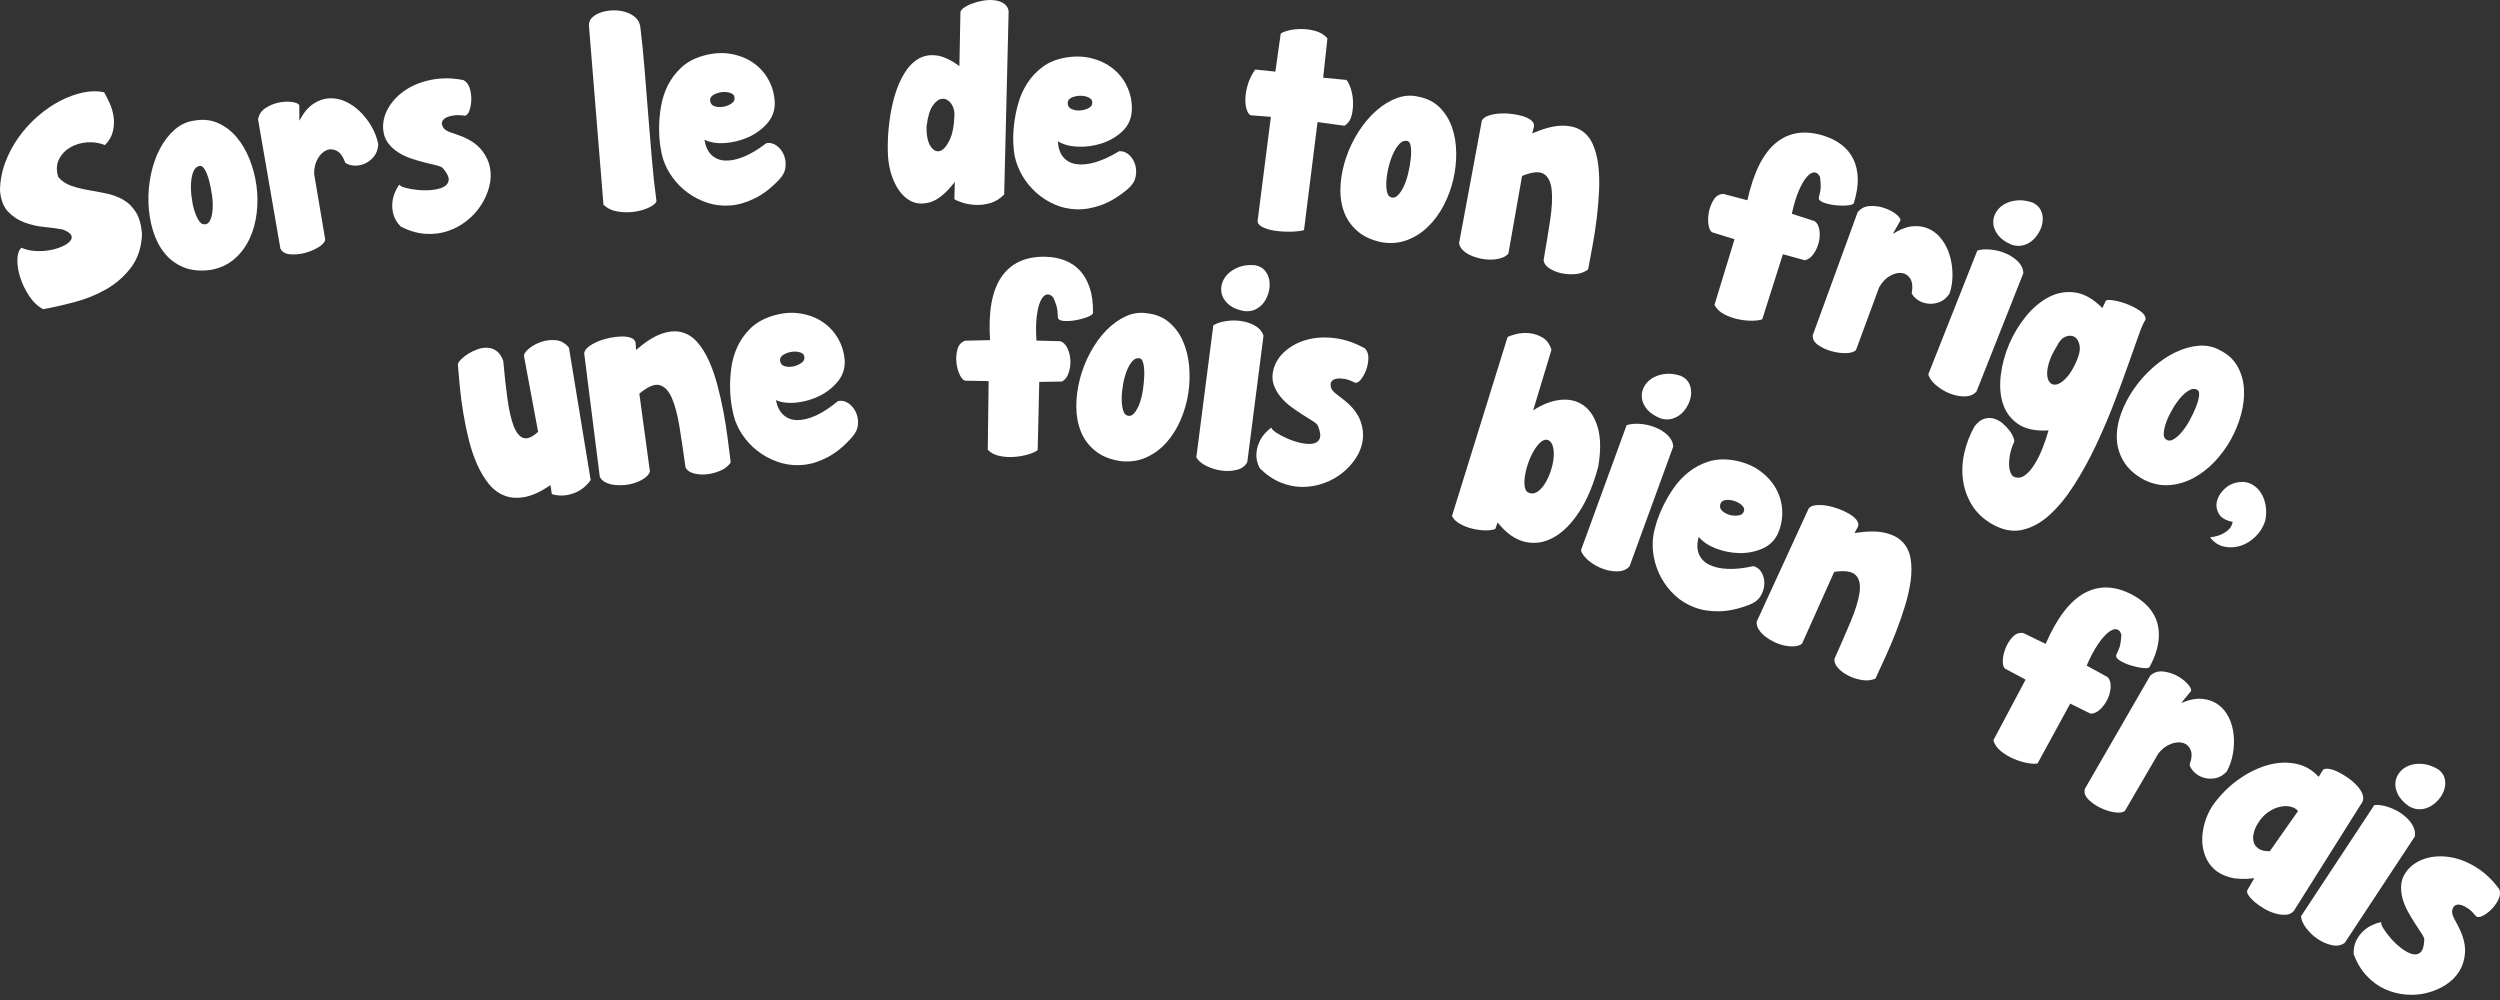
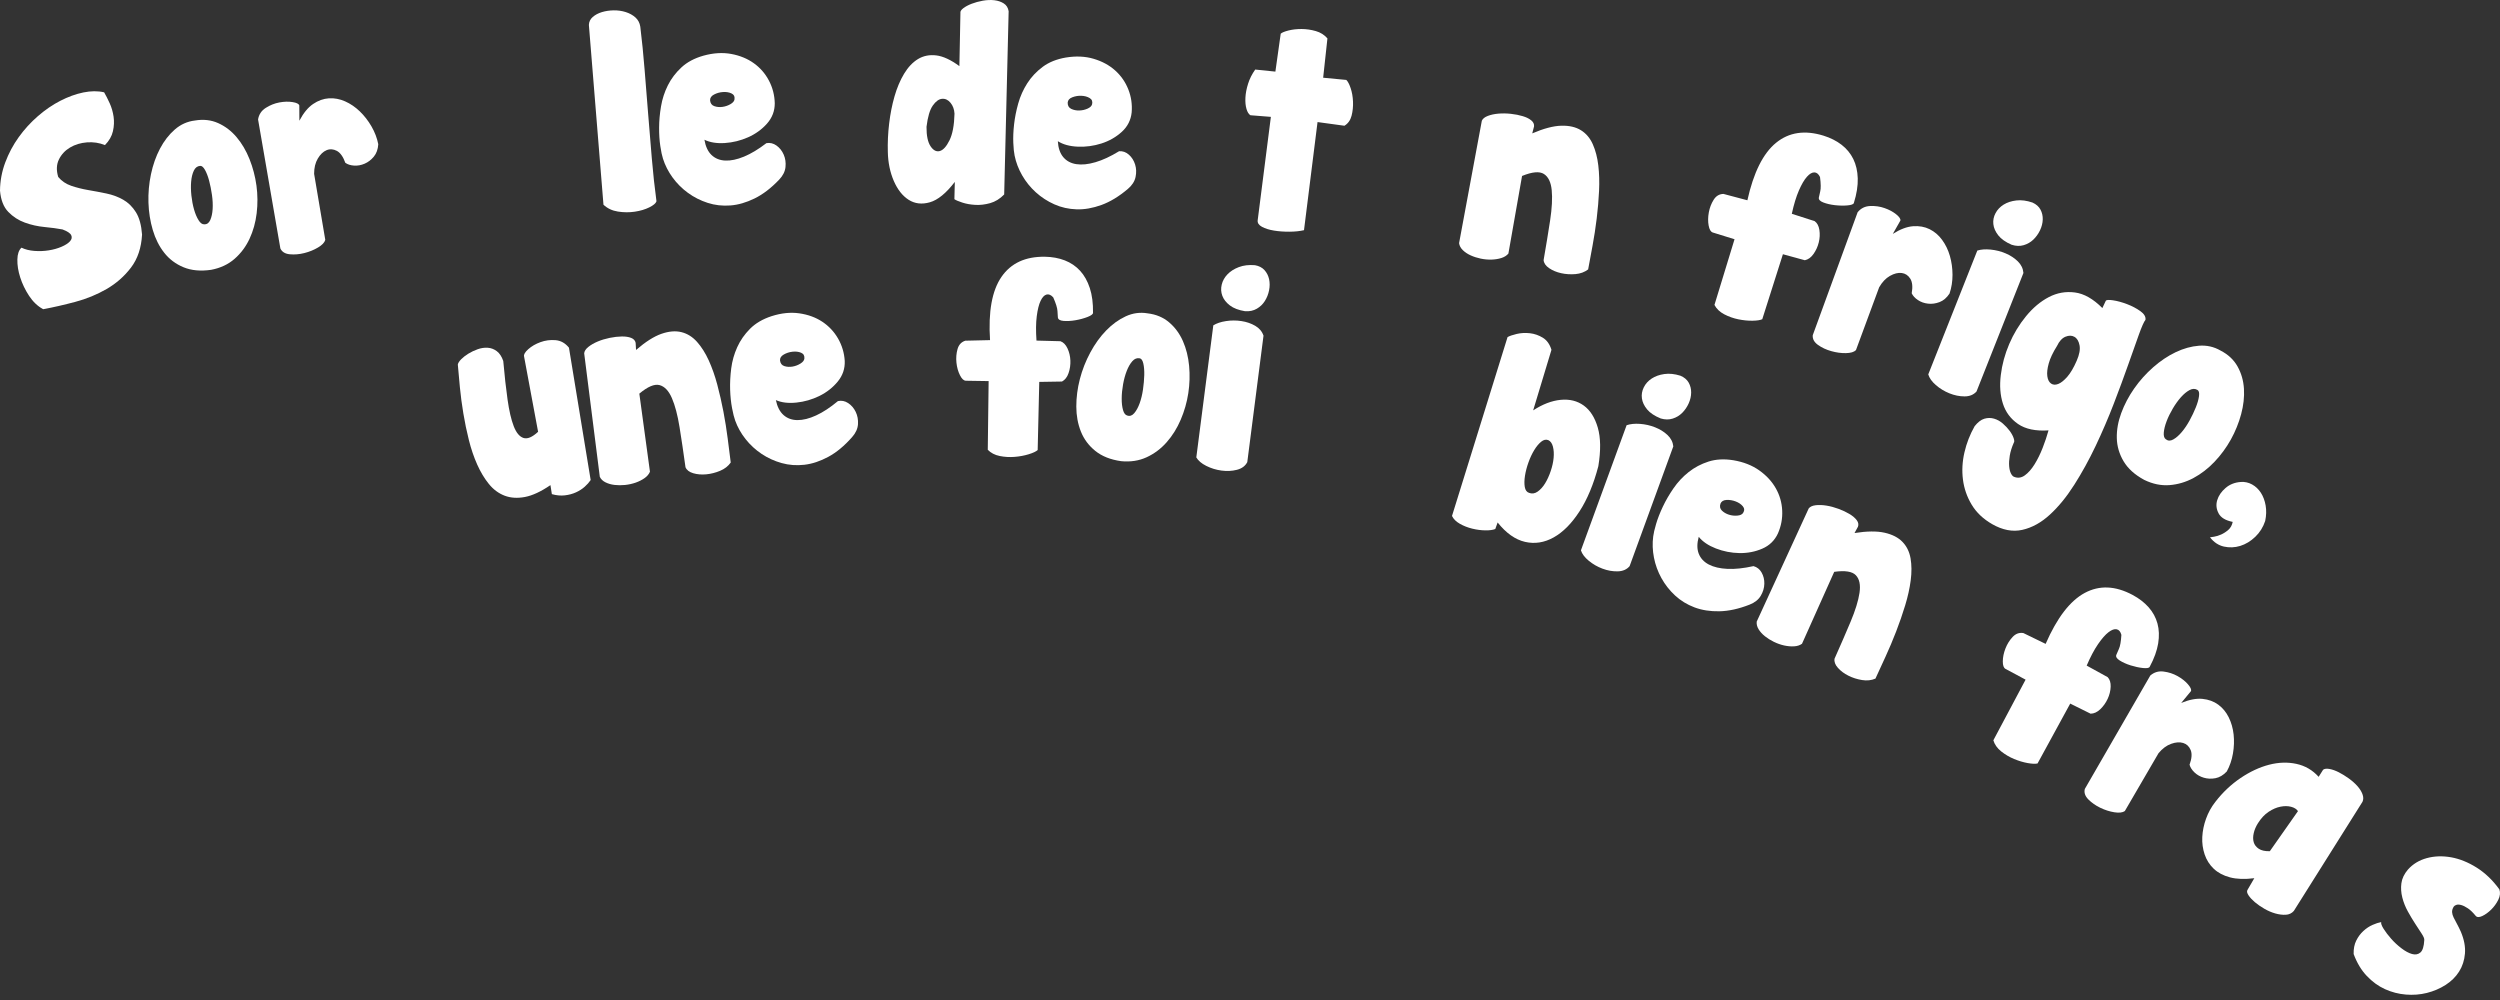
<svg xmlns="http://www.w3.org/2000/svg" width="420" height="168" viewBox="0 0 420 168" fill="none">
  <rect x="0" y="0" width="420" height="168" fill="#333333" stroke="none" />
  <path d="M92.474 81.5C90.88 82.589 89.452 83.255 88.186 83.493C86.921 83.733 85.782 83.659 84.771 83.272C83.757 82.883 82.878 82.23 82.132 81.309C81.386 80.392 80.731 79.302 80.171 78.046C79.611 76.79 79.144 75.421 78.773 73.94C78.4 72.457 78.092 70.965 77.843 69.463C77.594 67.964 77.4 66.502 77.262 65.08C77.122 63.657 77.007 62.384 76.914 61.249C76.957 60.991 77.142 60.695 77.468 60.364C77.794 60.033 78.2 59.719 78.685 59.416C79.17 59.117 79.698 58.867 80.269 58.665C80.839 58.465 81.401 58.383 81.953 58.424C82.504 58.462 83.011 58.656 83.471 59.005C83.933 59.353 84.291 59.901 84.547 60.643C84.765 63.102 85.004 65.269 85.272 67.146C85.537 69.022 85.882 70.511 86.307 71.605C86.732 72.7 87.274 73.358 87.937 73.575C88.602 73.796 89.423 73.449 90.4 72.54L88.043 59.884C87.963 59.561 88.201 59.154 88.755 58.659C89.308 58.167 89.989 57.773 90.797 57.48C91.604 57.185 92.45 57.073 93.327 57.147C94.207 57.219 94.96 57.639 95.584 58.41L99.232 80.65C98.981 81.027 98.647 81.4 98.231 81.773C97.812 82.147 97.322 82.461 96.762 82.716C96.199 82.973 95.573 83.14 94.886 83.22C94.198 83.3 93.474 83.232 92.712 83.014L92.474 81.5Z" fill="white" />
  <path d="M115.163 78.496C114.827 76.057 114.496 73.82 114.168 71.782C113.841 69.746 113.411 68.112 112.878 66.881C112.345 65.65 111.655 64.925 110.803 64.697C109.952 64.471 108.821 64.949 107.408 66.13L109.193 79.251C109.021 79.662 108.718 80.022 108.282 80.328C107.846 80.635 107.352 80.885 106.788 81.083C106.228 81.278 105.638 81.409 105.019 81.474C104.399 81.536 103.806 81.536 103.24 81.468C102.673 81.4 102.167 81.254 101.722 81.032C101.274 80.811 100.957 80.501 100.767 80.108L98.143 59.354C98.179 58.988 98.413 58.628 98.842 58.282C99.272 57.936 99.8 57.633 100.422 57.372C101.045 57.111 101.716 56.909 102.437 56.761C103.156 56.614 103.83 56.537 104.457 56.528C105.082 56.519 105.609 56.599 106.036 56.767C106.461 56.936 106.711 57.212 106.787 57.592L106.855 58.795C108.441 57.425 109.859 56.522 111.116 56.083C112.37 55.646 113.496 55.552 114.49 55.802C115.484 56.053 116.356 56.597 117.103 57.437C117.851 58.279 118.505 59.31 119.065 60.536C119.622 61.763 120.103 63.117 120.498 64.601C120.893 66.086 121.237 67.598 121.532 69.135C121.823 70.674 122.065 72.185 122.253 73.668C122.439 75.149 122.609 76.494 122.763 77.702C122.339 78.312 121.74 78.778 120.972 79.099C120.204 79.419 119.426 79.615 118.642 79.688C117.857 79.76 117.13 79.698 116.462 79.502C115.796 79.308 115.363 78.971 115.163 78.496Z" fill="white" />
  <path d="M140.775 67.383C141.374 67.249 141.945 67.361 142.49 67.718C143.032 68.076 143.457 68.57 143.759 69.195C144.061 69.823 144.189 70.514 144.142 71.267C144.091 72.02 143.765 72.744 143.156 73.431C141.862 74.902 140.532 76.004 139.164 76.743C137.795 77.484 136.452 77.929 135.131 78.081C133.811 78.234 132.54 78.138 131.317 77.795C130.095 77.454 128.969 76.936 127.938 76.246C126.907 75.555 126.012 74.728 125.251 73.762C124.491 72.8 123.911 71.766 123.512 70.66C123.334 70.174 123.157 69.474 122.984 68.557C122.809 67.642 122.701 66.618 122.663 65.482C122.626 64.348 122.685 63.157 122.843 61.907C123 60.658 123.339 59.464 123.855 58.325C124.371 57.184 125.089 56.152 126.013 55.229C126.935 54.306 128.138 53.6 129.628 53.114C131.276 52.588 132.832 52.43 134.294 52.641C135.755 52.852 137.036 53.319 138.138 54.046C139.24 54.775 140.124 55.715 140.789 56.865C141.453 58.019 141.83 59.271 141.915 60.625C141.968 61.926 141.579 63.082 140.746 64.096C139.914 65.11 138.885 65.916 137.66 66.52C136.432 67.121 135.144 67.495 133.796 67.633C132.446 67.776 131.297 67.635 130.345 67.216C130.578 68.333 131.009 69.172 131.64 69.731C132.269 70.289 133.049 70.572 133.979 70.576C134.91 70.581 135.951 70.323 137.102 69.794C138.254 69.268 139.477 68.463 140.775 67.383ZM131.044 60.575C131.112 61.068 131.361 61.381 131.788 61.511C132.214 61.643 132.668 61.668 133.148 61.586C133.624 61.504 134.069 61.335 134.479 61.079C134.889 60.822 135.107 60.541 135.137 60.232C135.182 59.757 134.993 59.432 134.577 59.257C134.161 59.083 133.683 59.028 133.149 59.087C132.612 59.145 132.117 59.304 131.666 59.564C131.215 59.825 131.007 60.162 131.044 60.575Z" fill="white" />
  <path d="M162.274 63.964C161.914 63.958 161.58 63.65 161.272 63.037C160.964 62.423 160.768 61.721 160.683 60.928C160.6 60.139 160.659 59.379 160.865 58.648C161.07 57.92 161.507 57.448 162.174 57.237L166.327 57.14C166.015 52.375 166.653 48.835 168.242 46.524C169.828 44.212 172.268 43.08 175.56 43.133C176.777 43.154 177.887 43.357 178.89 43.747C179.895 44.138 180.75 44.719 181.457 45.49C182.163 46.263 182.708 47.233 183.09 48.401C183.473 49.572 183.65 50.957 183.627 52.562C183.621 52.783 183.313 53.013 182.703 53.252C182.09 53.489 181.414 53.673 180.681 53.8C179.945 53.926 179.273 53.963 178.665 53.913C178.058 53.861 177.743 53.655 177.72 53.295C177.695 53.101 177.674 52.755 177.655 52.255C177.633 51.757 177.398 50.992 176.944 49.96C176.563 49.54 176.185 49.382 175.81 49.485C175.434 49.59 175.103 49.945 174.818 50.549C174.531 51.152 174.317 52.014 174.174 53.131C174.031 54.25 174.016 55.613 174.13 57.219L178.152 57.325C178.649 57.499 179.043 57.9 179.338 58.527C179.631 59.154 179.795 59.836 179.824 60.569C179.854 61.303 179.752 62.008 179.518 62.683C179.288 63.355 178.919 63.828 178.417 64.098L174.596 64.16L174.329 75.612C174.047 75.858 173.544 76.092 172.823 76.315C172.099 76.538 171.314 76.686 170.469 76.754C169.623 76.824 168.789 76.777 167.961 76.61C167.134 76.446 166.462 76.095 165.946 75.562L166.09 64.023L162.274 63.964Z" fill="white" />
  <path d="M188.355 77.478C186.57 77.225 185.125 76.651 184.017 75.758C182.909 74.864 182.098 73.779 181.59 72.502C181.081 71.227 180.823 69.825 180.82 68.298C180.817 66.771 181.016 65.232 181.418 63.682C181.821 62.132 182.403 60.646 183.169 59.222C183.934 57.799 184.823 56.565 185.837 55.522C186.851 54.479 187.947 53.684 189.128 53.14C190.31 52.597 191.531 52.43 192.792 52.641C194.22 52.811 195.429 53.316 196.418 54.159C197.405 55.001 198.176 56.047 198.727 57.298C199.279 58.548 199.627 59.936 199.771 61.461C199.914 62.987 199.867 64.517 199.635 66.051C199.401 67.588 198.976 69.072 198.363 70.508C197.749 71.945 196.96 73.208 195.999 74.297C195.038 75.388 193.915 76.226 192.633 76.819C191.35 77.41 189.925 77.628 188.355 77.478ZM191.48 60.197C191.015 60.104 190.6 60.267 190.234 60.68C189.868 61.094 189.554 61.64 189.293 62.313C189.029 62.985 188.824 63.738 188.675 64.573C188.527 65.408 188.449 66.199 188.446 66.948C188.44 67.698 188.515 68.342 188.666 68.881C188.818 69.42 189.058 69.732 189.384 69.811C189.815 69.957 190.208 69.822 190.561 69.404C190.911 68.99 191.213 68.438 191.462 67.748C191.711 67.061 191.898 66.291 192.022 65.44C192.144 64.588 192.215 63.784 192.236 63.02C192.255 62.26 192.203 61.61 192.079 61.073C191.953 60.541 191.754 60.247 191.48 60.197Z" fill="white" />
  <path d="M203.836 54.659C204.385 54.315 205.095 54.077 205.965 53.944C206.833 53.809 207.702 53.809 208.562 53.941C209.423 54.072 210.197 54.339 210.882 54.738C211.566 55.138 212.031 55.69 212.269 56.393L209.544 77.636C209.204 78.288 208.623 78.719 207.799 78.927C206.975 79.138 206.109 79.179 205.205 79.055C204.3 78.933 203.45 78.671 202.652 78.269C201.853 77.866 201.296 77.393 200.98 76.846L203.836 54.659ZM209.185 52.287C208.092 52.111 207.236 51.786 206.616 51.308C205.997 50.833 205.575 50.294 205.35 49.691C205.126 49.089 205.091 48.462 205.25 47.814C205.408 47.164 205.73 46.589 206.22 46.082C206.706 45.575 207.34 45.173 208.124 44.874C208.904 44.576 209.804 44.468 210.827 44.552C211.506 44.672 212.043 44.946 212.431 45.376C212.82 45.807 213.078 46.317 213.209 46.907C213.336 47.498 213.336 48.119 213.206 48.772C213.075 49.424 212.84 50.019 212.5 50.561C212.161 51.1 211.71 51.537 211.15 51.863C210.586 52.193 209.933 52.333 209.185 52.287Z" fill="white" />
-   <path d="M211.62 78.642C211.232 77.865 211.048 77.118 211.072 76.403C211.095 75.69 211.232 75.034 211.487 74.434C211.74 73.833 212.065 73.311 212.46 72.865C212.853 72.418 213.228 72.074 213.583 71.831C213.624 72.063 213.9 72.349 214.415 72.686C214.929 73.021 215.541 73.35 216.258 73.666C216.971 73.985 217.719 74.232 218.502 74.407C219.287 74.583 219.96 74.627 220.527 74.536C221.092 74.445 221.484 74.175 221.695 73.722C221.909 73.27 221.813 72.541 221.411 71.535C221.338 71.324 221.063 71.069 220.585 70.767C220.107 70.465 219.547 70.113 218.905 69.711C218.263 69.308 217.596 68.853 216.904 68.341C216.213 67.83 215.605 67.25 215.08 66.602C214.553 65.952 214.173 65.246 213.937 64.484C213.701 63.721 213.715 62.871 213.975 61.934C214.342 60.737 215.034 59.714 216.054 58.865C217.074 58.017 218.288 57.408 219.693 57.041C221.101 56.673 222.642 56.598 224.318 56.816C225.995 57.036 227.66 57.61 229.316 58.542C229.717 58.956 229.906 59.514 229.887 60.215C229.865 60.914 229.732 61.585 229.484 62.227C229.236 62.871 228.93 63.404 228.568 63.83C228.205 64.257 227.871 64.395 227.56 64.252C226.916 63.934 226.347 63.733 225.855 63.654C225.363 63.575 224.95 63.56 224.62 63.612C224.284 63.66 224.034 63.762 223.865 63.911C223.695 64.064 223.595 64.219 223.565 64.383C223.521 64.77 223.565 65.089 223.701 65.339C223.838 65.59 224.04 65.825 224.307 66.045C224.574 66.265 224.888 66.506 225.246 66.772C225.603 67.038 225.989 67.349 226.402 67.707C227.458 68.668 228.181 69.685 228.571 70.758C228.958 71.831 229.082 72.889 228.943 73.933C228.8 74.978 228.42 75.977 227.806 76.93C227.188 77.883 226.424 78.725 225.512 79.452C224.598 80.183 223.571 80.753 222.42 81.171C221.271 81.587 220.084 81.799 218.858 81.808C217.631 81.814 216.396 81.568 215.154 81.064C213.911 80.561 212.735 79.754 211.62 78.642Z" fill="white" />
  <path d="M253.268 56.634C253.589 56.446 254.104 56.27 254.81 56.101C255.519 55.936 256.256 55.897 257.027 55.983C257.798 56.07 258.522 56.325 259.204 56.742C259.883 57.162 260.364 57.841 260.645 58.773L257.571 68.944C259.151 67.909 260.69 67.32 262.19 67.174C263.686 67.029 264.98 67.346 266.068 68.129C267.153 68.912 267.941 70.151 268.431 71.847C268.922 73.542 268.95 75.7 268.519 78.325C267.727 81.355 266.671 83.883 265.353 85.917C264.035 87.951 262.589 89.407 261.018 90.284C259.444 91.163 257.839 91.412 256.203 91.034C254.565 90.656 253.032 89.571 251.602 87.777L251.208 88.873C250.807 89.035 250.253 89.111 249.543 89.102C248.832 89.093 248.104 88.999 247.348 88.815C246.593 88.633 245.897 88.358 245.258 87.997C244.617 87.632 244.177 87.194 243.936 86.681L253.268 56.634ZM260.113 73.941C259.726 73.789 259.327 73.879 258.916 74.211C258.504 74.547 258.114 75.017 257.745 75.626C257.376 76.233 257.053 76.922 256.78 77.692C256.504 78.462 256.311 79.205 256.197 79.925C256.083 80.644 256.071 81.271 256.162 81.808C256.253 82.346 256.496 82.677 256.889 82.803C257.381 82.989 257.862 82.918 258.33 82.587C258.797 82.256 259.215 81.795 259.579 81.201C259.943 80.605 260.256 79.92 260.517 79.146C260.78 78.372 260.942 77.634 261.009 76.928C261.074 76.223 261.036 75.594 260.893 75.04C260.752 74.486 260.493 74.12 260.113 73.941Z" fill="white" />
  <path d="M273.269 71.438C273.882 71.224 274.627 71.148 275.505 71.21C276.382 71.273 277.227 71.462 278.039 71.781C278.85 72.1 279.545 72.528 280.126 73.07C280.706 73.612 281.037 74.252 281.115 74.992L273.776 95.113C273.301 95.673 272.637 95.964 271.787 95.987C270.937 96.008 270.084 95.859 269.23 95.539C268.373 95.222 267.601 94.777 266.912 94.208C266.224 93.642 265.785 93.057 265.596 92.456L273.269 71.438ZM279.011 70.306C277.982 69.891 277.22 69.386 276.719 68.785C276.219 68.184 275.928 67.566 275.84 66.927C275.752 66.29 275.86 65.672 276.156 65.072C276.452 64.474 276.895 63.984 277.482 63.597C278.07 63.211 278.777 62.958 279.604 62.839C280.43 62.719 281.335 62.812 282.312 63.119C282.95 63.389 283.413 63.774 283.697 64.28C283.979 64.785 284.12 65.339 284.115 65.943C284.111 66.547 283.973 67.153 283.703 67.76C283.432 68.367 283.071 68.897 282.62 69.351C282.171 69.802 281.637 70.128 281.016 70.324C280.398 70.521 279.729 70.515 279.011 70.306Z" fill="white" />
  <path d="M294.584 95.109C295.179 95.266 295.634 95.628 295.954 96.194C296.275 96.76 296.426 97.391 296.408 98.085C296.39 98.782 296.187 99.454 295.8 100.104C295.412 100.751 294.79 101.242 293.934 101.578C292.113 102.293 290.423 102.663 288.87 102.695C287.315 102.727 285.917 102.508 284.672 102.039C283.427 101.57 282.342 100.904 281.411 100.042C280.481 99.18 279.716 98.204 279.116 97.118C278.515 96.03 278.099 94.885 277.863 93.679C277.629 92.475 277.585 91.29 277.738 90.127C277.8 89.612 277.963 88.908 278.227 88.015C278.491 87.12 278.866 86.159 279.35 85.135C279.833 84.105 280.432 83.075 281.147 82.037C281.859 80.998 282.705 80.092 283.687 79.313C284.667 78.535 285.778 77.947 287.02 77.547C288.262 77.147 289.655 77.072 291.2 77.32C292.908 77.607 294.364 78.178 295.567 79.034C296.77 79.89 297.695 80.897 298.342 82.046C298.99 83.196 299.347 84.435 299.409 85.763C299.474 87.091 299.236 88.38 298.691 89.62C298.143 90.802 297.267 91.654 296.067 92.173C294.865 92.695 293.577 92.941 292.211 92.917C290.845 92.889 289.529 92.631 288.266 92.14C287.002 91.648 286.044 90.997 285.388 90.188C285.085 91.288 285.083 92.231 285.388 93.017C285.693 93.8 286.257 94.407 287.082 94.84C287.908 95.269 288.951 95.512 290.214 95.572C291.48 95.631 292.934 95.477 294.584 95.109ZM289.043 84.605C288.878 85.074 288.957 85.465 289.277 85.778C289.597 86.089 289.989 86.317 290.451 86.464C290.915 86.611 291.386 86.665 291.868 86.622C292.348 86.583 292.673 86.432 292.841 86.171C293.098 85.767 293.078 85.394 292.788 85.048C292.498 84.703 292.1 84.435 291.597 84.242C291.093 84.049 290.58 83.964 290.06 83.99C289.541 84.016 289.203 84.219 289.043 84.605Z" fill="white" />
  <path d="M308.202 110.663C309.205 108.417 310.107 106.341 310.905 104.437C311.702 102.537 312.201 100.922 312.397 99.597C312.593 98.271 312.393 97.288 311.79 96.647C311.187 96.004 309.973 95.811 308.148 96.069L302.736 108.153C302.371 108.411 301.924 108.557 301.392 108.585C300.861 108.614 300.306 108.564 299.726 108.437C299.144 108.306 298.575 108.104 298.015 107.833C297.456 107.559 296.954 107.245 296.509 106.89C296.063 106.535 295.709 106.143 295.448 105.72C295.187 105.293 295.081 104.864 295.128 104.429L303.862 85.419C304.087 85.129 304.475 84.947 305.025 84.881C305.573 84.814 306.181 84.835 306.848 84.943C307.512 85.049 308.191 85.233 308.879 85.488C309.569 85.743 310.182 86.033 310.72 86.356C311.257 86.679 311.659 87.022 311.933 87.393C312.206 87.763 312.274 88.127 312.137 88.492L311.559 89.55C313.627 89.223 315.31 89.204 316.608 89.496C317.904 89.786 318.909 90.302 319.621 91.042C320.331 91.781 320.782 92.702 320.975 93.812C321.164 94.92 321.175 96.142 321.002 97.479C320.83 98.816 320.521 100.219 320.075 101.685C319.627 103.156 319.12 104.621 318.557 106.081C317.992 107.543 317.397 108.951 316.773 110.308C316.149 111.665 315.583 112.899 315.075 114.006C314.392 114.302 313.639 114.382 312.818 114.246C311.996 114.112 311.231 113.869 310.529 113.514C309.823 113.162 309.238 112.725 308.777 112.207C308.309 111.69 308.12 111.173 308.202 110.663Z" fill="white" />
  <path d="M336.935 112.38C336.618 112.211 336.463 111.78 336.471 111.096C336.478 110.408 336.627 109.693 336.912 108.953C337.201 108.212 337.603 107.565 338.12 107.011C338.637 106.457 339.241 106.237 339.93 106.355L343.667 108.172C345.573 103.793 347.764 100.941 350.233 99.613C352.706 98.285 355.389 98.4 358.293 99.957C359.366 100.533 360.259 101.223 360.974 102.029C361.687 102.835 362.179 103.743 362.455 104.754C362.73 105.765 362.769 106.876 362.574 108.092C362.376 109.305 361.901 110.621 361.142 112.035C361.038 112.231 360.658 112.293 360.004 112.225C359.348 112.157 358.667 112.008 357.955 111.786C357.243 111.562 356.63 111.286 356.112 110.962C355.594 110.636 355.408 110.31 355.556 109.982C355.622 109.798 355.761 109.478 355.972 109.027C356.185 108.573 356.323 107.788 356.393 106.661C356.246 106.113 355.983 105.798 355.602 105.721C355.219 105.64 354.763 105.804 354.233 106.21C353.7 106.616 353.116 107.283 352.477 108.21C351.838 109.138 351.197 110.341 350.563 111.821L354.09 113.763C354.45 114.145 354.618 114.681 354.591 115.373C354.564 116.067 354.397 116.745 354.087 117.41C353.776 118.077 353.363 118.658 352.849 119.15C352.334 119.641 351.791 119.893 351.221 119.9L347.797 118.204L342.31 128.26C341.949 128.35 341.393 128.328 340.649 128.195C339.905 128.061 339.14 127.834 338.357 127.507C337.574 127.181 336.853 126.754 336.193 126.229C335.534 125.701 335.095 125.082 334.883 124.37L340.299 114.183L336.935 112.38Z" fill="white" />
  <path d="M361.25 113.487C361.892 112.933 362.638 112.71 363.487 112.821C364.335 112.931 365.116 113.185 365.829 113.583C366.541 113.983 367.122 114.439 367.572 114.958C368.021 115.477 368.191 115.865 368.076 116.117L366.442 118.095C367.792 117.538 368.982 117.309 370.012 117.411C371.04 117.514 371.925 117.837 372.666 118.381C373.405 118.925 373.992 119.634 374.426 120.512C374.859 121.389 375.134 122.35 375.248 123.39C375.36 124.434 375.323 125.501 375.135 126.591C374.949 127.682 374.601 128.69 374.097 129.611C373.513 130.231 372.877 130.607 372.194 130.738C371.509 130.865 370.859 130.841 370.246 130.657C369.631 130.477 369.108 130.181 368.675 129.768C368.243 129.355 367.966 128.922 367.846 128.47C368.221 127.438 368.284 126.62 368.032 126.006C367.778 125.396 367.361 125.002 366.778 124.821C366.192 124.64 365.518 124.687 364.75 124.964C363.982 125.237 363.276 125.761 362.631 126.538L356.971 136.258C356.594 136.519 356.011 136.588 355.219 136.463C354.428 136.339 353.639 136.087 352.85 135.707C352.06 135.328 351.391 134.859 350.837 134.296C350.286 133.733 350.09 133.148 350.253 132.538L361.25 113.487Z" fill="white" />
  <path d="M378.723 147.537C377.122 147.742 375.763 147.695 374.643 147.398C373.521 147.102 372.607 146.615 371.903 145.945C371.199 145.273 370.689 144.468 370.378 143.538C370.065 142.604 369.933 141.631 369.983 140.617C370.033 139.603 370.241 138.58 370.611 137.554C370.979 136.528 371.496 135.586 372.164 134.733C373.403 133.125 374.82 131.786 376.413 130.71C378.002 129.637 379.6 128.893 381.2 128.477C382.8 128.061 384.335 128.014 385.802 128.332C387.269 128.652 388.512 129.376 389.533 130.508L390.285 129.314C390.525 129.139 390.886 129.097 391.369 129.189C391.851 129.279 392.364 129.462 392.911 129.74C393.454 130.016 394.01 130.356 394.573 130.76C395.136 131.164 395.619 131.59 396.024 132.041C396.428 132.492 396.718 132.952 396.894 133.423C397.07 133.893 397.073 134.321 396.898 134.701L385.361 153.04C385.01 153.44 384.558 153.653 384.001 153.68C383.444 153.708 382.861 153.633 382.251 153.46C381.64 153.287 381.027 153.028 380.417 152.674C379.805 152.322 379.275 151.953 378.826 151.573C378.378 151.194 378.028 150.818 377.773 150.447C377.518 150.074 377.443 149.772 377.553 149.549L378.723 147.537ZM386.06 136.267C385.821 135.92 385.434 135.677 384.902 135.539C384.366 135.399 383.775 135.393 383.122 135.523C382.468 135.651 381.806 135.935 381.133 136.379C380.461 136.824 379.861 137.468 379.33 138.309C378.99 138.848 378.755 139.403 378.624 139.975C378.494 140.548 378.494 141.055 378.626 141.496C378.755 141.938 379.039 142.305 379.479 142.597C379.915 142.887 380.534 143.023 381.332 143.003L386.06 136.267Z" fill="white" />
-   <path d="M398.885 135.25C399.529 135.182 400.271 135.28 401.112 135.54C401.952 135.804 402.729 136.184 403.445 136.682C404.163 137.176 404.741 137.758 405.18 138.416C405.619 139.081 405.793 139.776 405.699 140.516L393.917 158.398C393.324 158.834 392.613 158.967 391.78 158.79C390.948 158.618 390.153 158.273 389.394 157.767C388.635 157.26 387.985 156.649 387.448 155.937C386.909 155.226 386.616 154.556 386.572 153.928L398.885 135.25ZM404.731 135.469C403.826 134.831 403.201 134.162 402.855 133.462C402.507 132.762 402.364 132.093 402.428 131.452C402.49 130.812 402.735 130.234 403.161 129.72C403.588 129.207 404.133 128.831 404.793 128.591C405.453 128.351 406.2 128.268 407.033 128.342C407.865 128.42 408.721 128.719 409.603 129.241C410.162 129.651 410.52 130.133 410.681 130.69C410.84 131.244 410.849 131.817 410.708 132.404C410.564 132.992 410.291 133.549 409.887 134.077C409.482 134.608 409.01 135.038 408.466 135.375C407.924 135.71 407.329 135.906 406.681 135.953C406.033 136 405.383 135.839 404.731 135.469Z" fill="white" />
  <path d="M395.413 160.28C395.386 159.412 395.532 158.659 395.849 158.018C396.169 157.378 396.569 156.842 397.05 156.403C397.529 155.965 398.042 155.623 398.589 155.383C399.132 155.144 399.618 154.986 400.041 154.911C399.982 155.142 400.114 155.516 400.441 156.035C400.767 156.557 401.189 157.111 401.705 157.698C402.221 158.286 402.798 158.821 403.437 159.309C404.074 159.797 404.671 160.118 405.222 160.273C405.773 160.427 406.242 160.344 406.624 160.021C407.005 159.697 407.224 158.994 407.28 157.915C407.301 157.694 407.159 157.346 406.851 156.871C406.543 156.396 406.181 155.842 405.765 155.207C405.351 154.576 404.935 153.879 404.519 153.126C404.105 152.373 403.792 151.593 403.587 150.784C403.381 149.978 403.329 149.177 403.434 148.386C403.537 147.595 403.904 146.827 404.533 146.085C405.366 145.151 406.424 144.511 407.705 144.163C408.986 143.816 410.342 143.772 411.776 144.024C413.206 144.279 414.639 144.854 416.072 145.752C417.503 146.651 418.775 147.87 419.891 149.408C420.082 149.949 420.021 150.537 419.713 151.162C419.402 151.791 418.998 152.345 418.507 152.826C418.012 153.305 417.511 153.665 417.007 153.899C416.5 154.133 416.136 154.121 415.912 153.861C415.46 153.304 415.028 152.885 414.615 152.607C414.2 152.331 413.831 152.144 413.508 152.053C413.183 151.958 412.912 151.944 412.696 152.012C412.479 152.077 412.324 152.178 412.227 152.314C412.024 152.647 411.934 152.955 411.951 153.239C411.967 153.523 412.054 153.82 412.206 154.131C412.359 154.442 412.541 154.796 412.757 155.186C412.972 155.575 413.189 156.019 413.416 156.517C413.974 157.83 414.206 159.058 414.112 160.194C414.017 161.332 413.687 162.346 413.124 163.235C412.559 164.125 411.799 164.872 410.84 165.482C409.882 166.089 408.836 166.534 407.704 166.816C406.571 167.099 405.395 167.187 404.179 167.086C402.96 166.986 401.793 166.683 400.674 166.176C399.556 165.669 398.539 164.931 397.619 163.955C396.693 162.98 395.961 161.757 395.413 160.28Z" fill="white" />
  <path d="M3.611 41.61C4.229 41.911 4.953 42.092 5.782 42.154C6.61 42.214 7.416 42.184 8.198 42.058C8.981 41.934 9.692 41.732 10.335 41.456C10.979 41.181 11.451 40.874 11.755 40.542C12.055 40.209 12.126 39.869 11.969 39.525C11.811 39.179 11.32 38.854 10.502 38.546C9.661 38.388 8.666 38.253 7.511 38.142C6.357 38.034 5.244 37.787 4.179 37.4C3.11 37.013 2.181 36.413 1.392 35.596C0.601 34.784 0.138 33.596 0 32.031C0.017 30.401 0.311 28.822 0.882 27.294C1.453 25.767 2.207 24.349 3.148 23.04C4.088 21.733 5.161 20.557 6.368 19.511C7.573 18.465 8.825 17.606 10.127 16.937C11.43 16.268 12.715 15.8 13.99 15.534C15.265 15.272 16.433 15.261 17.494 15.509C17.797 16.031 18.108 16.644 18.429 17.348C18.749 18.053 18.966 18.804 19.083 19.601C19.198 20.399 19.162 21.214 18.972 22.048C18.782 22.881 18.336 23.657 17.633 24.375C16.679 23.988 15.669 23.836 14.607 23.918C13.544 24 12.597 24.29 11.765 24.783C10.933 25.278 10.311 25.95 9.897 26.794C9.484 27.641 9.444 28.62 9.783 29.734C10.354 30.419 11.084 30.911 11.975 31.216C12.864 31.519 13.816 31.756 14.83 31.931C15.842 32.102 16.862 32.297 17.887 32.509C18.91 32.723 19.848 33.071 20.698 33.555C21.549 34.039 22.258 34.737 22.831 35.65C23.403 36.562 23.747 37.816 23.866 39.412C23.743 41.642 23.123 43.489 22.008 44.953C20.894 46.419 19.526 47.62 17.908 48.555C16.29 49.49 14.537 50.211 12.653 50.713C10.768 51.218 8.966 51.63 7.249 51.947C6.322 51.44 5.533 50.69 4.883 49.698C4.232 48.706 3.739 47.676 3.397 46.607C3.056 45.535 2.896 44.535 2.919 43.603C2.936 42.671 3.169 42.007 3.611 41.61Z" fill="white" />
  <path d="M35.482 45.327C33.698 45.587 32.15 45.444 30.834 44.899C29.518 44.356 28.437 43.541 27.589 42.461C26.74 41.382 26.101 40.107 25.667 38.642C25.235 37.179 24.992 35.646 24.94 34.046C24.888 32.445 25.03 30.854 25.362 29.271C25.696 27.691 26.203 26.256 26.88 24.969C27.558 23.682 28.387 22.612 29.369 21.757C30.35 20.903 31.475 20.399 32.742 20.247C34.163 20.007 35.465 20.151 36.649 20.681C37.833 21.212 38.868 21.999 39.75 23.046C40.633 24.09 41.358 25.326 41.924 26.747C42.488 28.17 42.875 29.65 43.086 31.189C43.294 32.729 43.306 34.274 43.12 35.825C42.935 37.376 42.534 38.809 41.919 40.125C41.304 41.441 40.464 42.563 39.401 43.492C38.339 44.419 37.03 45.033 35.482 45.327ZM33.615 27.867C33.141 27.908 32.791 28.18 32.557 28.682C32.322 29.183 32.173 29.793 32.112 30.512C32.05 31.232 32.065 32.012 32.155 32.856C32.247 33.7 32.396 34.48 32.602 35.201C32.81 35.922 33.062 36.519 33.36 36.994C33.654 37.469 33.973 37.701 34.309 37.686C34.765 37.704 35.102 37.465 35.324 36.965C35.545 36.466 35.678 35.851 35.725 35.121C35.769 34.391 35.731 33.601 35.611 32.748C35.489 31.897 35.33 31.105 35.136 30.368C34.938 29.632 34.706 29.023 34.436 28.542C34.164 28.063 33.891 27.838 33.615 27.867Z" fill="white" />
  <path d="M43.355 20.068C43.494 19.23 43.925 18.582 44.647 18.124C45.37 17.665 46.132 17.36 46.935 17.21C47.736 17.061 48.477 17.041 49.155 17.151C49.834 17.26 50.209 17.45 50.283 17.718L50.295 20.282C50.974 18.989 51.742 18.052 52.599 17.473C53.454 16.893 54.34 16.574 55.257 16.518C56.174 16.462 57.079 16.63 57.974 17.026C58.87 17.422 59.694 17.986 60.45 18.713C61.203 19.441 61.858 20.284 62.413 21.243C62.968 22.201 63.346 23.197 63.55 24.229C63.496 25.08 63.25 25.776 62.807 26.311C62.365 26.849 61.849 27.245 61.261 27.498C60.672 27.753 60.081 27.86 59.484 27.82C58.886 27.782 58.398 27.624 58.015 27.352C57.645 26.32 57.165 25.651 56.582 25.343C55.996 25.036 55.421 24.998 54.858 25.235C54.295 25.472 53.806 25.939 53.39 26.641C52.974 27.342 52.771 28.198 52.772 29.207L54.647 40.299C54.526 40.74 54.12 41.165 53.431 41.577C52.744 41.988 51.975 42.301 51.127 42.515C50.279 42.727 49.462 42.795 48.679 42.718C47.892 42.639 47.369 42.314 47.103 41.742L43.355 20.068Z" fill="white" />
-   <path d="M67.353 38.09C66.741 37.474 66.333 36.823 66.131 36.138C65.928 35.453 65.853 34.787 65.908 34.139C65.963 33.491 66.105 32.891 66.339 32.343C66.573 31.795 66.822 31.352 67.084 31.008C67.194 31.218 67.547 31.402 68.139 31.559C68.733 31.716 69.419 31.836 70.196 31.914C70.973 31.991 71.762 31.993 72.562 31.914C73.361 31.836 74.015 31.665 74.525 31.402C75.035 31.14 75.317 30.759 75.379 30.264C75.439 29.767 75.12 29.104 74.425 28.274C74.288 28.098 73.948 27.94 73.4 27.803C72.851 27.665 72.209 27.509 71.471 27.327C70.736 27.146 69.959 26.92 69.142 26.653C68.326 26.383 67.567 26.024 66.864 25.573C66.161 25.121 65.58 24.57 65.117 23.921C64.654 23.269 64.401 22.459 64.355 21.487C64.328 20.235 64.666 19.047 65.369 17.919C66.07 16.794 67.033 15.836 68.251 15.044C69.473 14.253 70.914 13.701 72.576 13.383C74.237 13.066 75.997 13.09 77.86 13.456C78.37 13.723 78.725 14.194 78.925 14.865C79.126 15.536 79.211 16.217 79.174 16.905C79.141 17.593 79.016 18.197 78.808 18.71C78.596 19.227 78.323 19.465 77.983 19.428C77.271 19.329 76.67 19.317 76.178 19.396C75.686 19.475 75.29 19.588 74.988 19.74C74.687 19.894 74.481 20.068 74.369 20.264C74.253 20.461 74.209 20.64 74.229 20.804C74.308 21.185 74.451 21.474 74.659 21.669C74.865 21.864 75.13 22.025 75.454 22.148C75.777 22.274 76.151 22.404 76.574 22.544C76.996 22.685 77.459 22.86 77.963 23.072C79.267 23.653 80.272 24.391 80.977 25.29C81.682 26.187 82.131 27.155 82.325 28.187C82.518 29.224 82.471 30.291 82.184 31.389C81.897 32.487 81.434 33.524 80.797 34.502C80.158 35.482 79.361 36.347 78.398 37.103C77.438 37.858 76.378 38.432 75.214 38.823C74.051 39.215 72.802 39.367 71.465 39.279C70.131 39.194 68.76 38.796 67.353 38.09Z" fill="white" />
  <path d="M110.288 33.816C110.175 34.158 109.769 34.499 109.074 34.842C108.377 35.187 107.57 35.426 106.65 35.563C105.73 35.701 104.786 35.695 103.819 35.545C102.849 35.395 102.039 35.011 101.383 34.393L98.932 4.193C98.948 3.665 99.164 3.218 99.581 2.854C99.997 2.491 100.513 2.218 101.123 2.033C101.734 1.849 102.394 1.751 103.1 1.74C103.807 1.729 104.48 1.827 105.119 2.027C105.758 2.23 106.301 2.529 106.746 2.926C107.192 3.325 107.467 3.838 107.568 4.468C107.854 6.805 108.094 9.208 108.291 11.676C108.488 14.146 108.687 16.635 108.889 19.146C109.089 21.655 109.296 24.144 109.505 26.612C109.713 29.079 109.974 31.482 110.288 33.816Z" fill="white" />
  <path d="M128.753 24.05C129.355 23.94 129.923 24.076 130.453 24.452C130.982 24.831 131.385 25.34 131.663 25.977C131.942 26.616 132.04 27.312 131.963 28.061C131.886 28.813 131.529 29.522 130.894 30.187C129.544 31.604 128.171 32.655 126.775 33.339C125.378 34.024 124.02 34.417 122.695 34.517C121.37 34.617 120.104 34.475 118.896 34.084C117.687 33.694 116.581 33.134 115.579 32.404C114.577 31.674 113.713 30.81 112.992 29.818C112.268 28.826 111.731 27.77 111.377 26.648C111.218 26.158 111.068 25.452 110.931 24.529C110.792 23.608 110.725 22.579 110.731 21.442C110.735 20.307 110.84 19.118 111.05 17.877C111.259 16.635 111.642 15.454 112.202 14.335C112.76 13.217 113.521 12.215 114.479 11.327C115.436 10.439 116.666 9.782 118.172 9.355C119.841 8.892 121.402 8.795 122.853 9.065C124.305 9.334 125.568 9.851 126.641 10.62C127.714 11.387 128.56 12.362 129.181 13.54C129.8 14.716 130.126 15.984 130.16 17.339C130.163 18.642 129.729 19.783 128.859 20.764C127.988 21.744 126.928 22.509 125.677 23.065C124.427 23.62 123.126 23.94 121.775 24.029C120.42 24.116 119.277 23.933 118.343 23.474C118.531 24.602 118.929 25.457 119.536 26.038C120.143 26.619 120.911 26.932 121.843 26.975C122.772 27.016 123.823 26.797 124.991 26.314C126.159 25.833 127.412 25.079 128.753 24.05ZM119.293 16.866C119.342 17.362 119.579 17.684 120.001 17.832C120.421 17.98 120.873 18.022 121.358 17.958C121.837 17.896 122.288 17.744 122.708 17.503C123.126 17.265 123.357 16.99 123.399 16.683C123.461 16.21 123.287 15.879 122.877 15.689C122.466 15.499 121.992 15.424 121.453 15.463C120.916 15.499 120.415 15.639 119.957 15.882C119.495 16.123 119.275 16.451 119.293 16.866Z" fill="white" />
  <path d="M149.156 25.551C149.11 23.972 149.184 22.375 149.376 20.762C149.567 19.147 149.867 17.624 150.277 16.195C150.686 14.768 151.22 13.499 151.885 12.394C152.55 11.289 153.33 10.465 154.228 9.918C155.128 9.375 156.15 9.17 157.296 9.308C158.441 9.448 159.734 10.046 161.176 11.107L161.352 2.183C161.303 1.934 161.461 1.667 161.827 1.386C162.193 1.105 162.663 0.853 163.237 0.632C163.809 0.41 164.436 0.24 165.116 0.117C165.798 -0.004 166.441 -0.03 167.05 0.04C167.656 0.111 168.184 0.289 168.635 0.577C169.084 0.864 169.357 1.301 169.453 1.884L168.703 32.671C167.994 33.4 167.206 33.887 166.343 34.128C165.479 34.37 164.646 34.467 163.844 34.42C163.043 34.373 162.317 34.245 161.674 34.034C161.027 33.825 160.582 33.635 160.338 33.462L160.409 30.558C158.951 32.46 157.553 33.603 156.215 33.984C154.876 34.368 153.689 34.227 152.654 33.567C151.618 32.905 150.786 31.847 150.156 30.393C149.529 28.936 149.197 27.324 149.156 25.551ZM155.654 21.308C155.645 22.802 155.874 23.893 156.341 24.584C156.809 25.273 157.328 25.536 157.9 25.37C158.469 25.203 159.01 24.601 159.52 23.562C160.03 22.524 160.309 21.035 160.356 19.1C160.318 18.379 160.096 17.772 159.694 17.277C159.291 16.784 158.818 16.556 158.278 16.6C157.738 16.641 157.216 17.016 156.715 17.725C156.214 18.429 155.859 19.623 155.654 21.308Z" fill="white" />
  <path d="M188.009 25.405C188.62 25.361 189.171 25.555 189.655 25.988C190.141 26.421 190.489 26.968 190.698 27.633C190.906 28.298 190.929 28.998 190.774 29.739C190.616 30.476 190.187 31.143 189.485 31.736C187.993 33.002 186.515 33.901 185.053 34.432C183.592 34.963 182.198 35.211 180.87 35.168C179.542 35.126 178.297 34.849 177.137 34.332C175.976 33.816 174.94 33.142 174.02 32.308C173.1 31.475 172.336 30.525 171.723 29.461C171.11 28.397 170.686 27.289 170.454 26.138C170.346 25.633 170.274 24.915 170.234 23.983C170.196 23.052 170.239 22.023 170.365 20.894C170.491 19.765 170.723 18.594 171.063 17.381C171.403 16.17 171.91 15.038 172.585 13.985C173.261 12.931 174.123 12.016 175.169 11.234C176.215 10.454 177.509 9.933 179.051 9.668C180.759 9.387 182.321 9.457 183.737 9.879C185.153 10.301 186.354 10.949 187.338 11.829C188.321 12.708 189.06 13.766 189.551 15.003C190.043 16.238 190.231 17.535 190.12 18.886C189.983 20.18 189.431 21.269 188.459 22.151C187.489 23.033 186.353 23.682 185.053 24.1C183.752 24.517 182.424 24.699 181.069 24.64C179.713 24.584 178.596 24.277 177.716 23.723C177.783 24.865 178.088 25.756 178.63 26.401C179.173 27.044 179.903 27.436 180.823 27.577C181.743 27.718 182.811 27.611 184.024 27.255C185.238 26.903 186.567 26.287 188.009 25.405ZM179.369 17.257C179.366 17.755 179.566 18.101 179.97 18.292C180.375 18.483 180.82 18.575 181.306 18.562C181.79 18.552 182.254 18.45 182.696 18.256C183.138 18.061 183.396 17.814 183.472 17.514C183.582 17.049 183.446 16.703 183.059 16.469C182.672 16.237 182.207 16.113 181.668 16.091C181.129 16.072 180.619 16.158 180.135 16.349C179.648 16.539 179.395 16.841 179.369 17.257Z" fill="white" />
  <path d="M213.507 19.633L210.068 19.361C209.782 19.186 209.564 18.83 209.407 18.294C209.253 17.758 209.192 17.13 209.23 16.41C209.265 15.689 209.413 14.913 209.673 14.082C209.931 13.25 210.335 12.451 210.878 11.683L214.265 12.031L215.16 5.659C215.38 5.465 215.822 5.284 216.484 5.118C217.147 4.952 217.876 4.871 218.669 4.874C219.463 4.879 220.257 4.992 221.051 5.22C221.845 5.448 222.498 5.858 223.008 6.453L222.291 13.057L226.178 13.427C226.426 13.652 226.669 14.111 226.904 14.795C227.136 15.48 227.27 16.235 227.305 17.063C227.34 17.89 227.261 18.681 227.066 19.437C226.871 20.194 226.471 20.756 225.867 21.125L221.346 20.507L219.072 38.67C218.383 38.832 217.577 38.919 216.654 38.926C215.734 38.934 214.861 38.872 214.041 38.74C213.222 38.608 212.543 38.395 212.009 38.104C211.475 37.814 211.235 37.448 211.291 37.008L213.507 19.633Z" fill="white" />
-   <path d="M232.016 40.681C230.257 40.29 228.861 39.607 227.824 38.628C226.787 37.652 226.068 36.507 225.658 35.194C225.249 33.884 225.104 32.467 225.221 30.944C225.334 29.42 225.653 27.902 226.175 26.389C226.696 24.874 227.393 23.438 228.267 22.077C229.141 20.715 230.125 19.555 231.215 18.595C232.308 17.632 233.461 16.926 234.682 16.476C235.902 16.025 237.132 15.953 238.373 16.263C239.785 16.544 240.951 17.14 241.87 18.057C242.787 18.974 243.476 20.078 243.929 21.369C244.381 22.661 244.619 24.071 244.644 25.601C244.666 27.133 244.501 28.654 244.15 30.167C243.798 31.679 243.259 33.128 242.537 34.511C241.811 35.895 240.928 37.093 239.885 38.104C238.842 39.115 237.658 39.866 236.333 40.355C235.01 40.848 233.571 40.955 232.016 40.681ZM236.479 23.696C236.024 23.569 235.597 23.698 235.199 24.082C234.802 24.467 234.446 24.985 234.134 25.634C233.82 26.286 233.555 27.02 233.343 27.841C233.127 28.663 232.989 29.446 232.927 30.193C232.865 30.938 232.889 31.588 232.998 32.136C233.105 32.685 233.32 33.013 233.64 33.119C234.058 33.298 234.462 33.195 234.846 32.806C235.228 32.419 235.573 31.891 235.873 31.226C236.175 30.56 236.421 29.807 236.609 28.969C236.799 28.131 236.933 27.333 237.012 26.576C237.091 25.817 237.089 25.166 237.007 24.619C236.924 24.076 236.748 23.767 236.479 23.696Z" fill="white" />
  <path d="M259.326 43.699C259.748 41.272 260.114 39.041 260.424 37.001C260.732 34.961 260.82 33.274 260.688 31.941C260.556 30.609 260.119 29.703 259.378 29.229C258.636 28.754 257.412 28.863 255.706 29.56L253.411 42.6C253.121 42.942 252.724 43.192 252.217 43.35C251.708 43.508 251.157 43.596 250.564 43.612C249.969 43.629 249.367 43.573 248.759 43.447C248.149 43.318 247.584 43.137 247.066 42.901C246.546 42.664 246.109 42.371 245.752 42.023C245.395 41.676 245.186 41.285 245.125 40.851L248.947 20.286C249.094 19.947 249.424 19.678 249.94 19.478C250.456 19.278 251.049 19.15 251.722 19.091C252.393 19.033 253.095 19.044 253.827 19.123C254.559 19.202 255.224 19.334 255.822 19.515C256.423 19.697 256.899 19.933 257.251 20.223C257.605 20.515 257.761 20.853 257.719 21.24L257.417 22.408C259.343 21.583 260.97 21.155 262.3 21.12C263.63 21.085 264.73 21.339 265.6 21.881C266.47 22.421 267.134 23.206 267.59 24.235C268.047 25.264 268.355 26.445 268.514 27.784C268.672 29.121 268.716 30.557 268.642 32.092C268.567 33.628 268.435 35.172 268.245 36.726C268.054 38.28 267.823 39.794 267.55 41.261C267.277 42.729 267.03 44.065 266.808 45.261C266.216 45.715 265.507 45.977 264.678 46.049C263.848 46.118 263.05 46.068 262.279 45.897C261.509 45.727 260.837 45.446 260.261 45.057C259.682 44.666 259.373 44.214 259.326 43.699Z" fill="white" />
  <path d="M287.754 39.062C287.409 38.954 287.175 38.564 287.051 37.888C286.928 37.214 286.937 36.484 287.077 35.704C287.219 34.921 287.488 34.209 287.892 33.565C288.292 32.923 288.843 32.592 289.543 32.579L293.56 33.647C294.596 28.987 296.199 25.769 298.373 23.993C300.545 22.219 303.203 21.818 306.349 22.791C307.512 23.152 308.521 23.66 309.374 24.315C310.227 24.971 310.886 25.769 311.349 26.707C311.811 27.648 312.063 28.732 312.102 29.96C312.14 31.191 311.924 32.572 311.448 34.104C311.383 34.315 311.023 34.45 310.369 34.508C309.711 34.566 309.013 34.552 308.272 34.468C307.532 34.385 306.876 34.232 306.307 34.011C305.738 33.79 305.492 33.506 305.574 33.154C305.604 32.963 305.678 32.623 305.8 32.14C305.921 31.656 305.908 30.854 305.762 29.737C305.514 29.226 305.197 28.969 304.807 28.963C304.417 28.958 304 29.206 303.556 29.705C303.112 30.205 302.664 30.971 302.213 32.006C301.764 33.04 301.366 34.344 301.025 35.916L304.857 37.149C305.284 37.454 305.551 37.949 305.657 38.635C305.762 39.319 305.728 40.019 305.552 40.731C305.375 41.445 305.079 42.091 304.667 42.673C304.256 43.255 303.77 43.605 303.213 43.721L299.529 42.711L296.061 53.629C295.723 53.785 295.176 53.868 294.42 53.881C293.663 53.893 292.87 53.812 292.039 53.644C291.207 53.474 290.419 53.193 289.671 52.801C288.922 52.41 288.374 51.885 288.028 51.229L291.401 40.192L287.754 39.062Z" fill="white" />
  <path d="M312.083 35.654C312.62 34.995 313.317 34.649 314.173 34.611C315.028 34.572 315.84 34.688 316.609 34.959C317.379 35.229 318.033 35.579 318.566 36.012C319.099 36.445 319.331 36.797 319.261 37.064L317.993 39.295C319.228 38.512 320.358 38.084 321.391 38.007C322.421 37.929 323.347 38.095 324.17 38.501C324.994 38.91 325.695 39.506 326.274 40.297C326.852 41.086 327.287 41.983 327.579 42.99C327.869 43.998 328.018 45.054 328.022 46.164C328.025 47.27 327.858 48.324 327.521 49.318C327.051 50.03 326.491 50.508 325.839 50.754C325.188 51 324.543 51.088 323.909 51.013C323.271 50.942 322.705 50.74 322.207 50.408C321.711 50.077 321.365 49.699 321.167 49.272C321.359 48.193 321.278 47.373 320.925 46.815C320.571 46.258 320.09 45.941 319.486 45.863C318.878 45.787 318.221 45.95 317.512 46.35C316.802 46.754 316.199 47.393 315.697 48.27L311.8 58.82C311.476 59.143 310.913 59.31 310.111 59.325C309.31 59.339 308.488 59.227 307.648 58.988C306.805 58.752 306.063 58.404 305.421 57.946C304.779 57.487 304.486 56.944 304.542 56.315L312.083 35.654Z" fill="white" />
  <path d="M332.188 42.096C332.806 41.898 333.551 41.844 334.429 41.929C335.303 42.015 336.144 42.228 336.947 42.568C337.748 42.908 338.433 43.357 338.999 43.914C339.564 44.471 339.876 45.121 339.936 45.86L332.053 65.773C331.563 66.321 330.892 66.594 330.042 66.594C329.192 66.593 328.344 66.421 327.497 66.078C326.65 65.735 325.889 65.272 325.218 64.685C324.544 64.099 324.121 63.502 323.949 62.895L332.188 42.096ZM337.958 41.12C336.942 40.679 336.193 40.151 335.71 39.538C335.229 38.923 334.951 38.298 334.883 37.657C334.811 37.017 334.934 36.404 335.248 35.813C335.561 35.224 336.016 34.745 336.614 34.374C337.211 34.005 337.924 33.772 338.755 33.675C339.585 33.577 340.485 33.696 341.455 34.028C342.085 34.313 342.536 34.711 342.806 35.224C343.078 35.736 343.202 36.294 343.181 36.898C343.16 37.503 343.006 38.104 342.718 38.703C342.43 39.303 342.055 39.822 341.595 40.262C341.135 40.702 340.588 41.012 339.964 41.193C339.339 41.373 338.671 41.347 337.958 41.12Z" fill="white" />
  <path d="M344.152 72.304C341.978 72.446 340.27 72.084 339.03 71.228C337.789 70.371 336.94 69.232 336.488 67.811C336.034 66.392 335.915 64.795 336.133 63.018C336.348 61.24 336.82 59.499 337.549 57.795C338.276 56.09 339.22 54.532 340.378 53.118C341.536 51.707 342.808 50.64 344.196 49.916C345.581 49.191 347.046 48.932 348.587 49.135C350.129 49.339 351.665 50.212 353.197 51.755L353.764 50.553C353.843 50.376 354.249 50.342 354.986 50.451C355.722 50.561 356.512 50.778 357.354 51.098C358.195 51.42 358.937 51.811 359.582 52.273C360.226 52.734 360.511 53.22 360.44 53.731C360.182 54.043 359.809 54.884 359.318 56.254C358.826 57.623 358.23 59.304 357.53 61.292C356.829 63.281 356.023 65.465 355.108 67.842C354.191 70.219 353.181 72.572 352.079 74.897C350.974 77.224 349.775 79.402 348.484 81.434C347.19 83.469 345.818 85.147 344.364 86.475C342.91 87.804 341.371 88.651 339.75 89.016C338.127 89.381 336.432 89.057 334.669 88.048C333.174 87.186 332.033 86.1 331.245 84.791C330.456 83.482 329.967 82.077 329.776 80.575C329.584 79.073 329.668 77.547 330.026 75.999C330.383 74.449 330.954 72.986 331.737 71.605C332.271 70.932 332.814 70.512 333.37 70.346C333.924 70.182 334.47 70.178 335.005 70.336C335.541 70.492 336.032 70.765 336.48 71.158C336.928 71.55 337.31 71.957 337.623 72.382C337.937 72.804 338.16 73.211 338.291 73.601C338.422 73.991 338.431 74.25 338.314 74.381C337.971 75.167 337.748 75.891 337.64 76.555C337.534 77.218 337.497 77.798 337.537 78.297C337.576 78.796 337.672 79.202 337.823 79.508C337.977 79.816 338.141 80.009 338.318 80.087C338.953 80.364 339.564 80.291 340.156 79.87C340.748 79.448 341.298 78.825 341.805 78.006C342.313 77.186 342.767 76.266 343.165 75.248C343.563 74.228 343.89 73.249 344.152 72.304ZM345.577 58.121C344.891 59.211 344.428 60.187 344.19 61.048C343.95 61.91 343.869 62.629 343.95 63.208C344.03 63.786 344.237 64.193 344.572 64.431C344.907 64.666 345.31 64.692 345.785 64.505C346.258 64.32 346.765 63.913 347.31 63.291C347.852 62.669 348.379 61.772 348.887 60.605C349.341 59.563 349.498 58.697 349.362 58.004C349.226 57.312 348.942 56.84 348.508 56.591C348.074 56.342 347.571 56.333 347.002 56.567C346.428 56.804 345.956 57.32 345.577 58.121Z" fill="white" />
  <path d="M360.234 80.623C358.649 79.766 357.492 78.723 356.765 77.499C356.037 76.276 355.657 74.978 355.624 73.604C355.592 72.232 355.839 70.83 356.368 69.397C356.897 67.966 357.618 66.592 358.535 65.279C359.452 63.964 360.516 62.774 361.73 61.706C362.943 60.64 364.206 59.792 365.519 59.166C366.832 58.541 368.137 58.18 369.435 58.08C370.731 57.982 371.933 58.249 373.042 58.889C374.323 59.544 375.279 60.438 375.912 61.574C376.545 62.706 376.902 63.955 376.984 65.321C377.067 66.687 376.908 68.11 376.51 69.59C376.112 71.068 375.535 72.484 374.783 73.844C374.028 75.203 373.114 76.447 372.038 77.58C370.962 78.712 369.786 79.621 368.503 80.307C367.224 80.993 365.879 81.391 364.472 81.499C363.064 81.607 361.65 81.312 360.234 80.623ZM369.182 65.514C368.776 65.265 368.332 65.273 367.844 65.534C367.357 65.795 366.873 66.197 366.392 66.736C365.914 67.275 365.458 67.911 365.027 68.641C364.596 69.371 364.247 70.086 363.983 70.787C363.717 71.489 363.562 72.118 363.515 72.675C363.47 73.234 363.585 73.609 363.863 73.799C364.218 74.084 364.632 74.095 365.109 73.829C365.584 73.562 366.058 73.149 366.531 72.592C367.005 72.033 367.447 71.376 367.86 70.622C368.271 69.869 368.618 69.137 368.902 68.43C369.186 67.723 369.362 67.096 369.434 66.549C369.505 66.003 369.421 65.655 369.182 65.514Z" fill="white" />
  <path d="M371.279 90.269C371.378 90.254 371.61 90.221 371.975 90.164C372.339 90.108 372.735 89.984 373.166 89.793C373.594 89.598 373.995 89.337 374.368 89.009C374.739 88.68 374.981 88.237 375.095 87.678C373.89 87.44 373.099 86.96 372.723 86.244C372.345 85.527 372.266 84.793 372.489 84.04C372.712 83.287 373.175 82.605 373.884 81.99C374.59 81.379 375.45 81.037 376.464 80.971C377.131 80.922 377.762 81.063 378.356 81.392C378.949 81.722 379.439 82.186 379.828 82.786C380.215 83.387 380.482 84.096 380.626 84.915C380.771 85.737 380.745 86.606 380.551 87.526C380.209 88.56 379.657 89.445 378.888 90.183C378.122 90.919 377.28 91.429 376.364 91.713C375.447 91.992 374.531 92.03 373.617 91.825C372.706 91.62 371.926 91.101 371.279 90.269Z" fill="white" />
</svg>